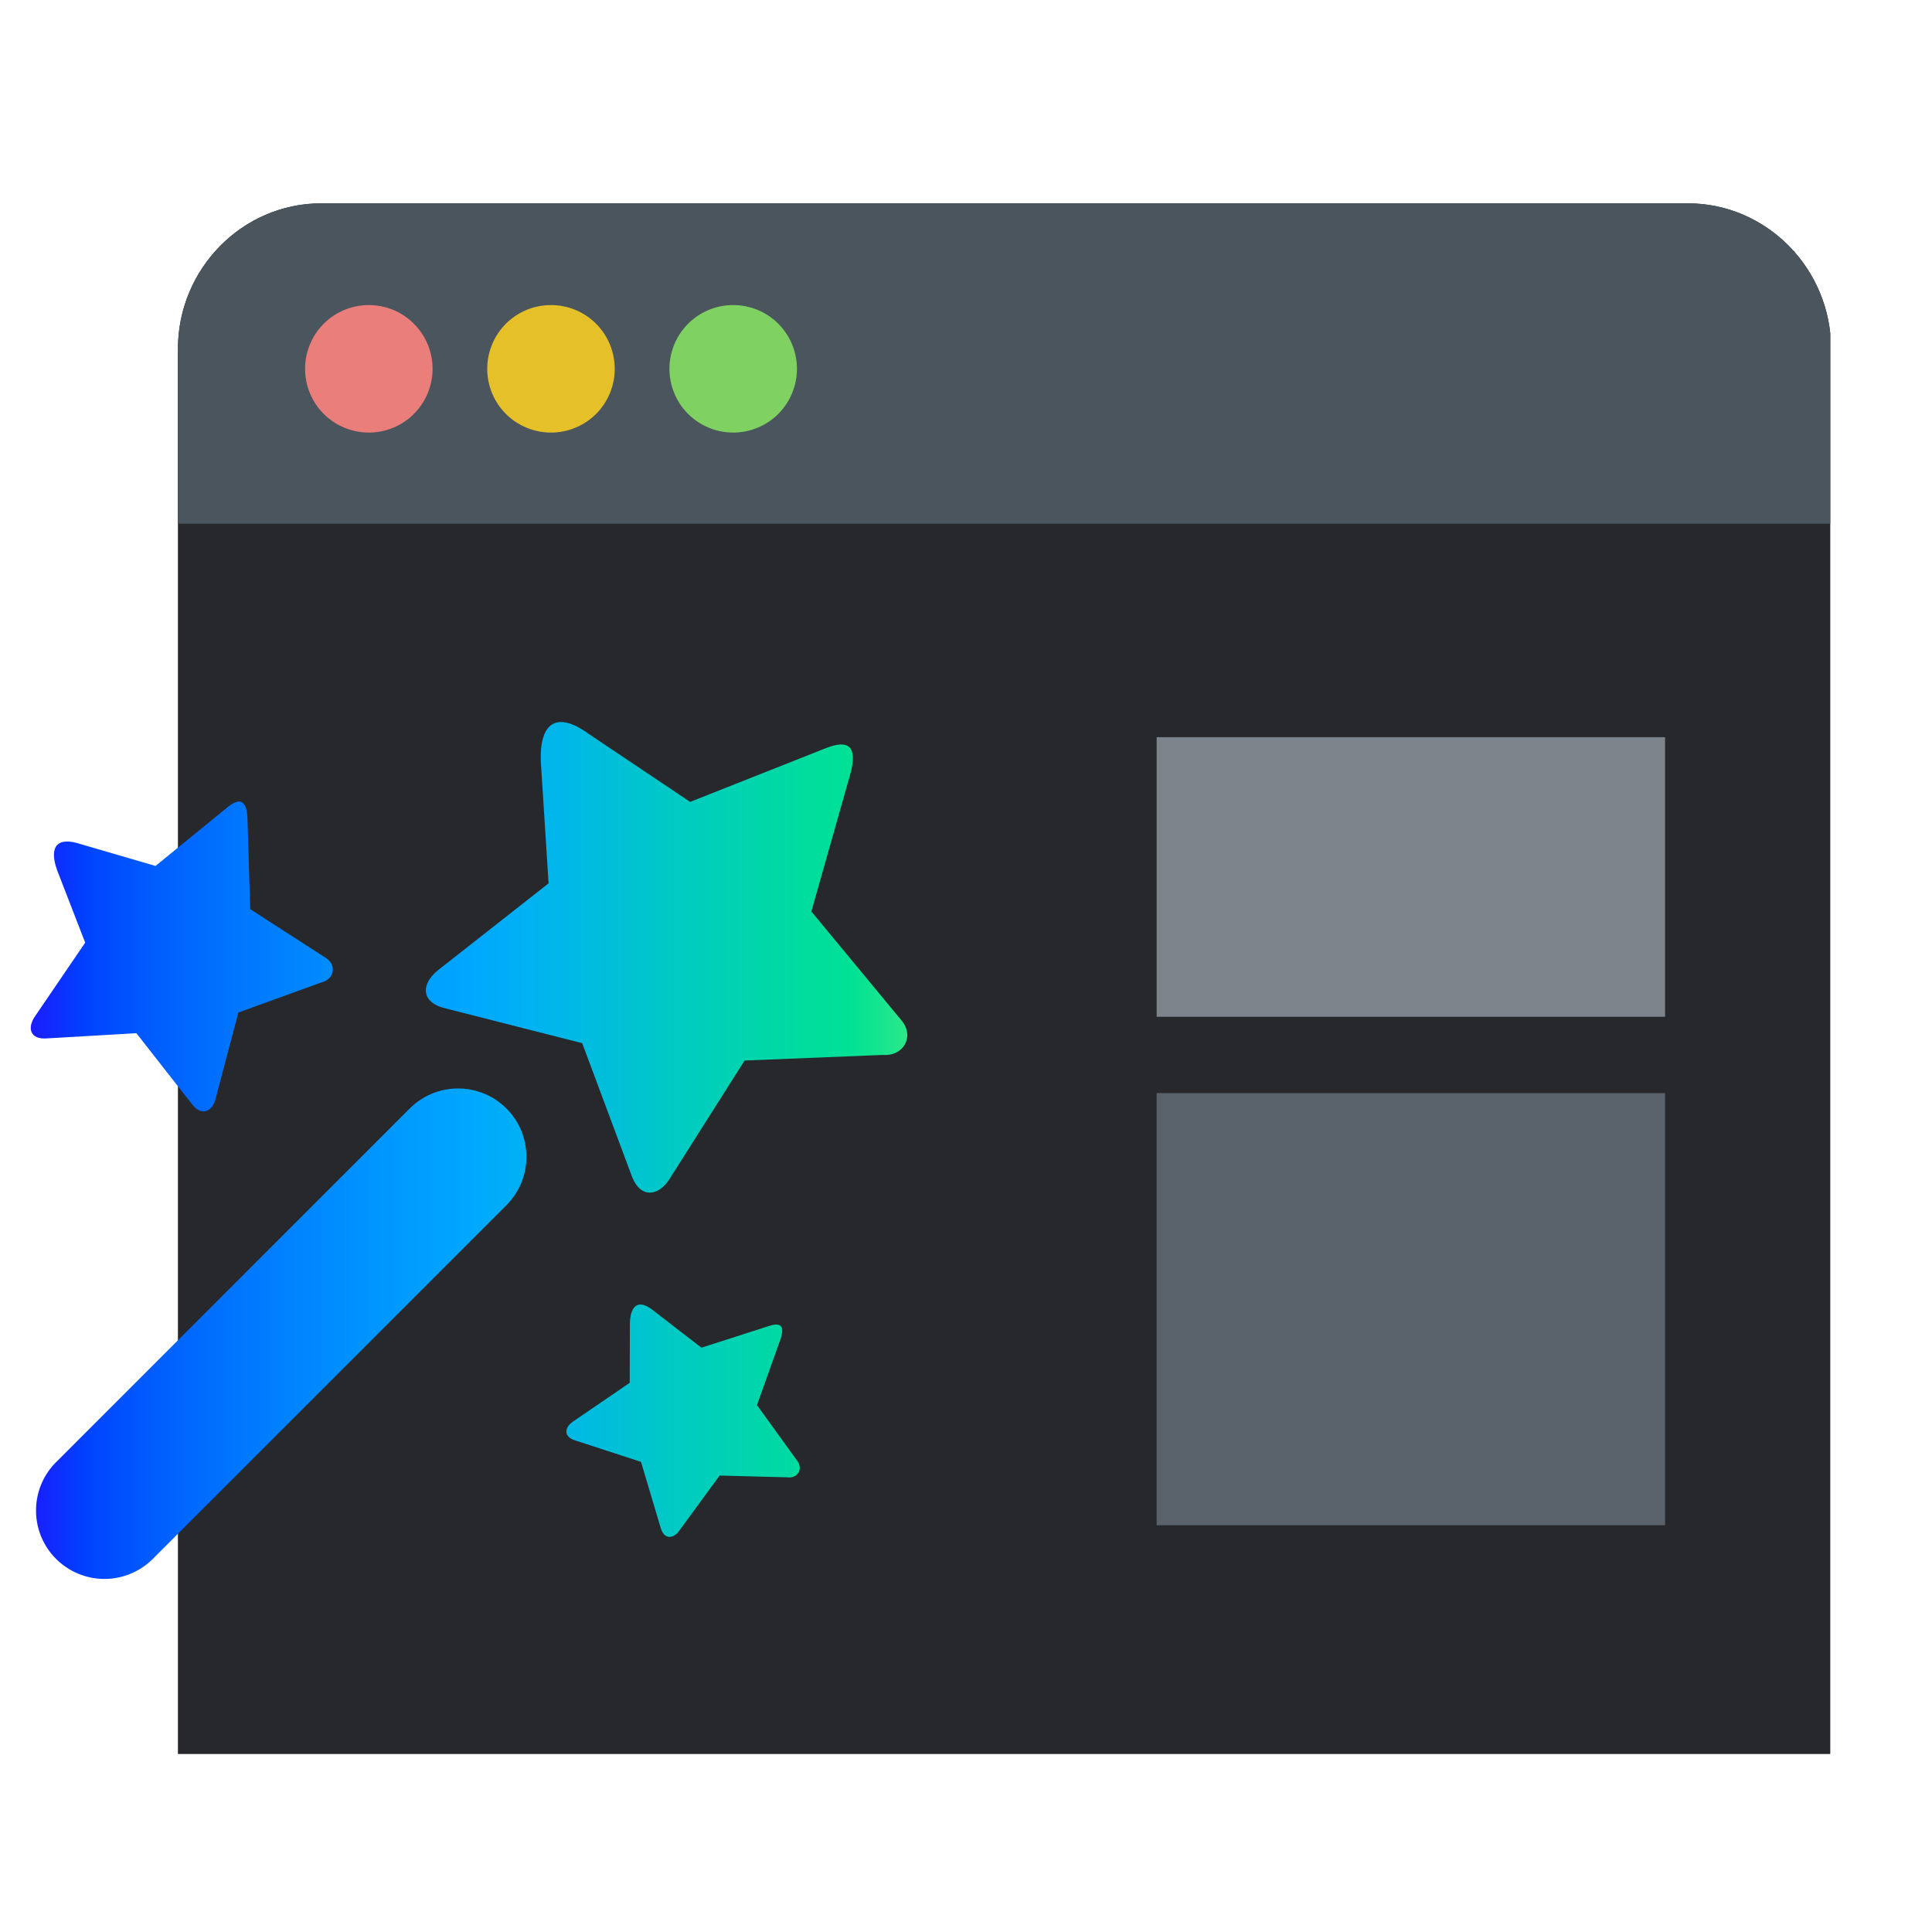
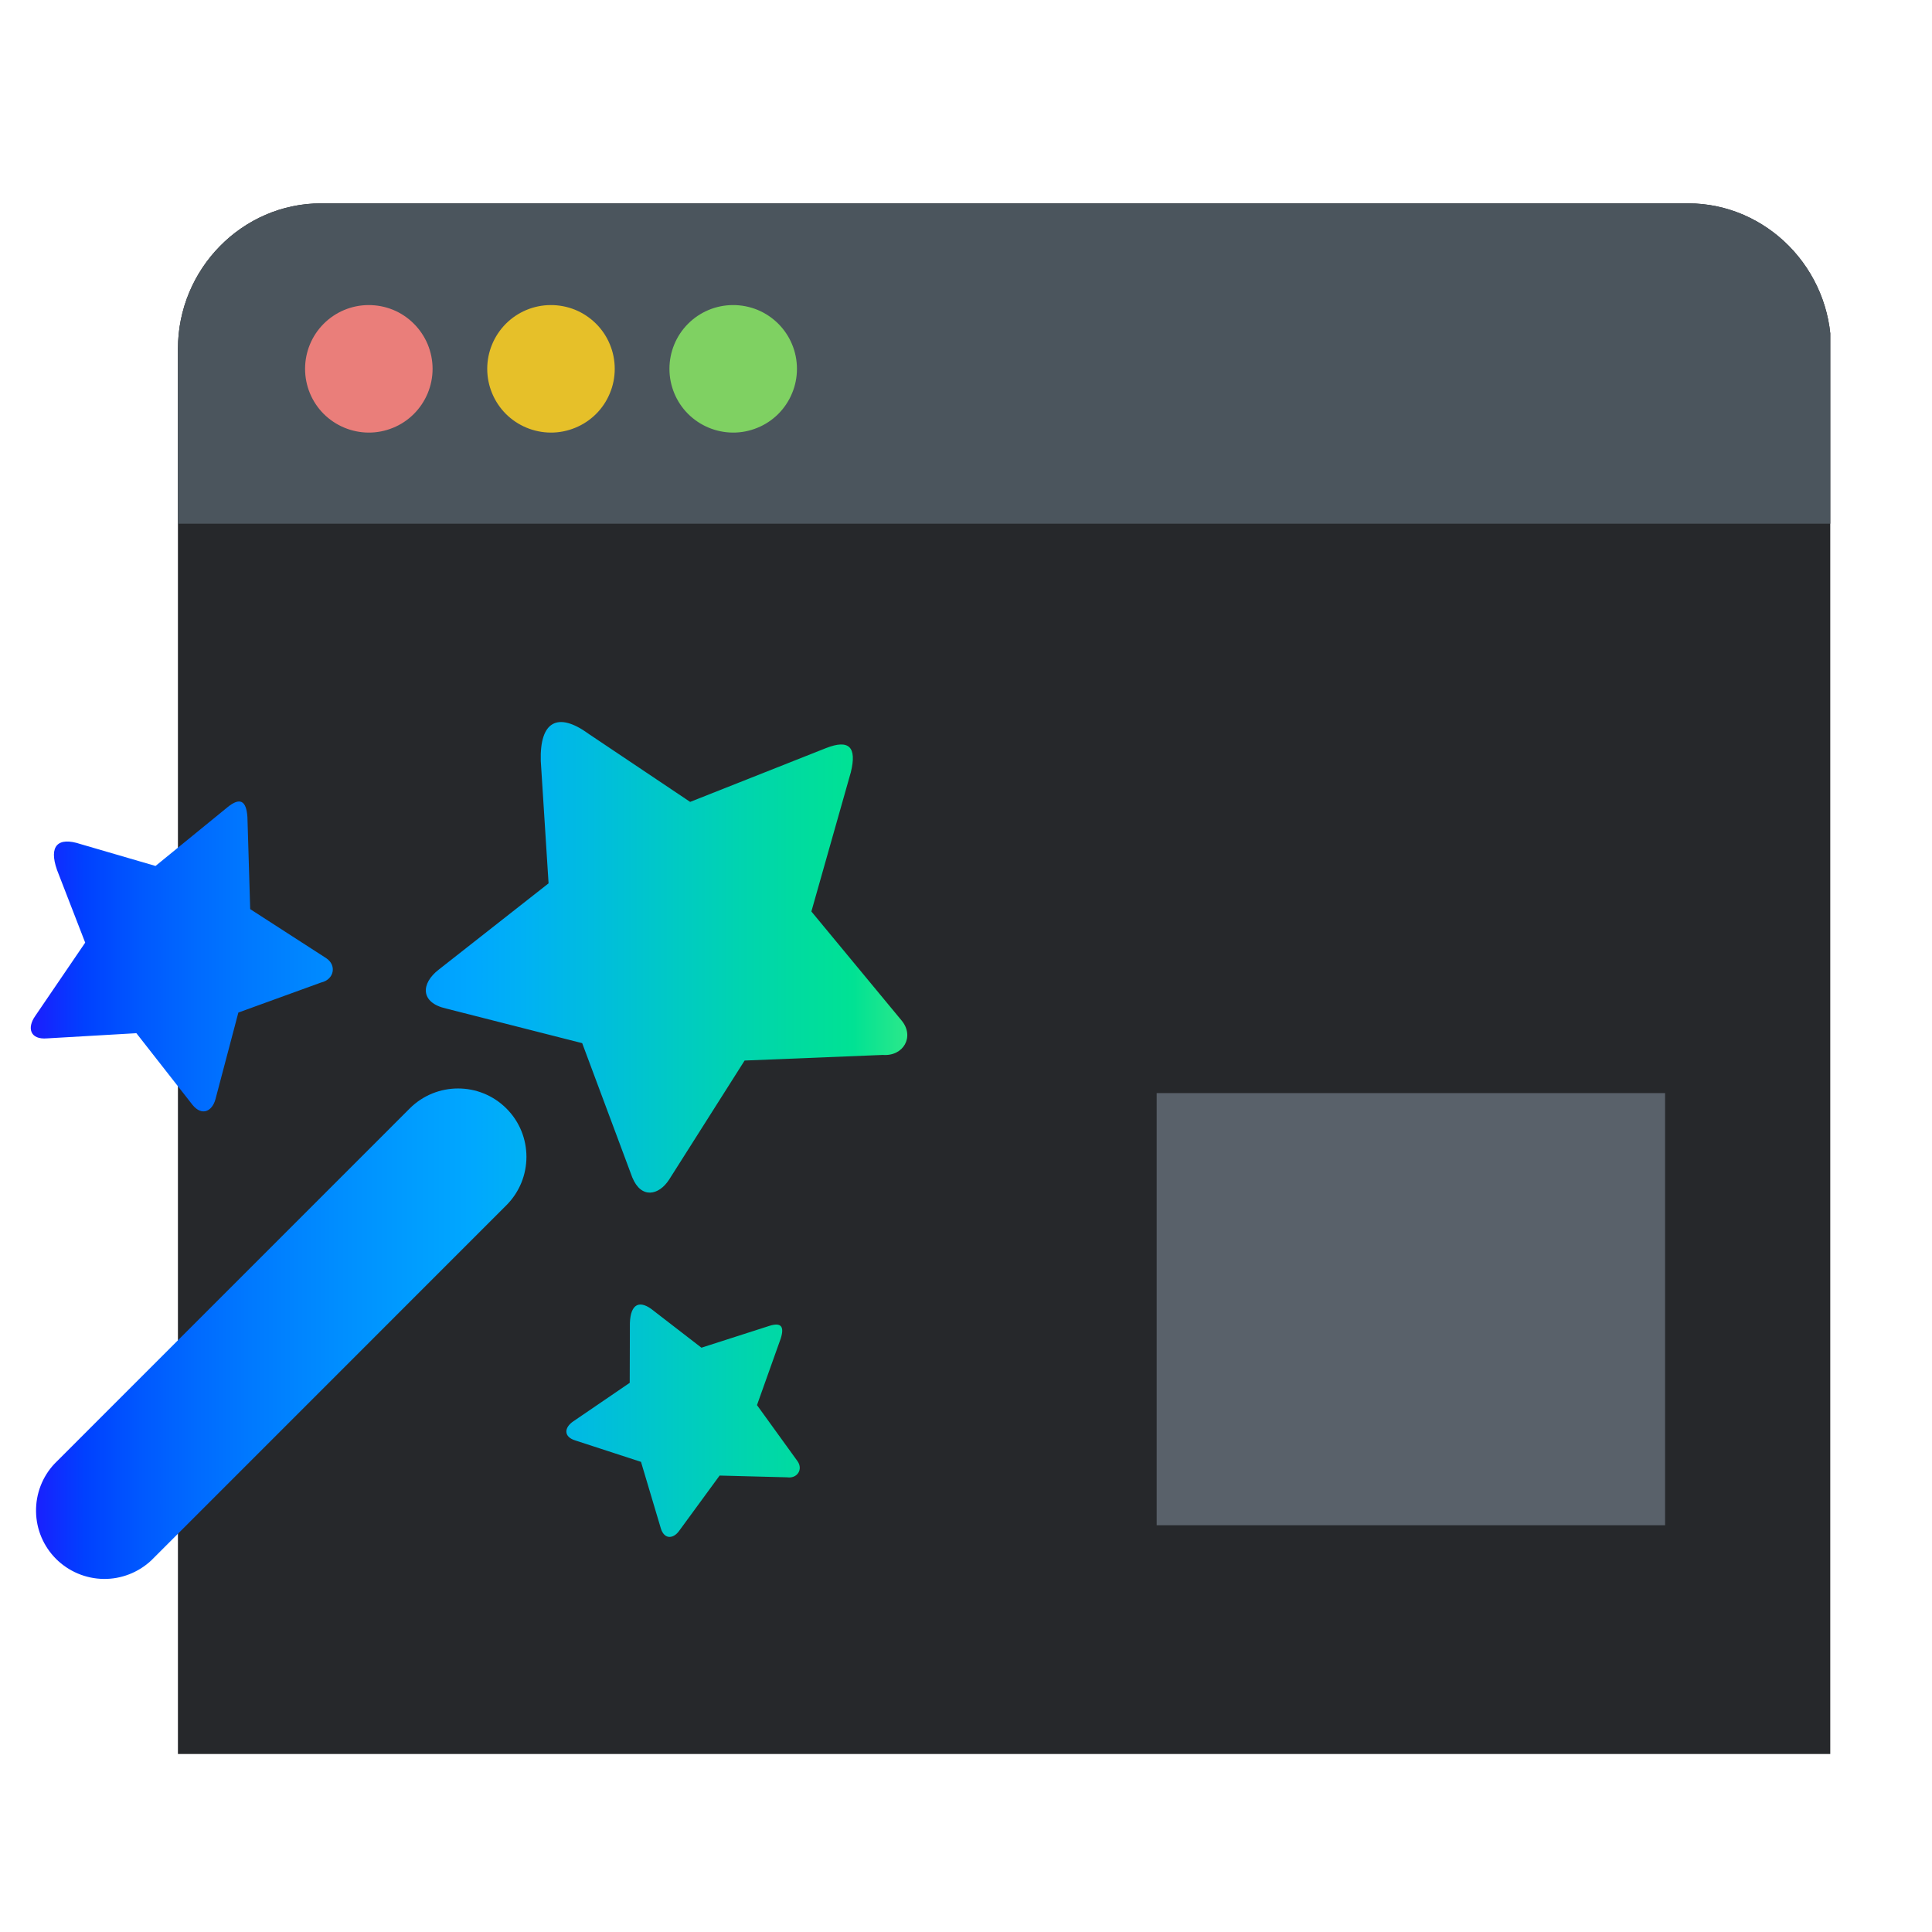
<svg xmlns="http://www.w3.org/2000/svg" width="32" height="32" viewBox="0 0 32 32" fill="none">
  <g clip-path="url(#clip0_1743_1883)">
    <path d="M30.329 29.052V5.78C30.329 4.453 29.262 3.368 27.958 3.368H5.318C4.014 3.368 2.947 4.453 2.947 5.78V29.052H30.329V29.052Z" fill="#26282B" />
    <path d="M27.958 3.368H5.318C4.014 3.368 2.947 4.453 2.947 5.78V8.674H30.329V5.78C30.329 4.453 29.262 3.368 27.958 3.368Z" fill="#4B555D" />
-     <path d="M19.158 12.21H27.579V16.841H19.158V12.21Z" fill="#7E848C" />
    <path d="M19.158 18.105H27.579V25.263H19.158V18.105Z" fill="#59616A" />
    <path d="M9.12 7.165C9.259 7.166 9.397 7.139 9.526 7.086C9.655 7.034 9.772 6.956 9.871 6.858C9.97 6.76 10.048 6.643 10.101 6.514C10.155 6.386 10.182 6.248 10.182 6.109C10.182 5.97 10.155 5.832 10.101 5.703C10.048 5.575 9.97 5.458 9.871 5.36C9.772 5.262 9.655 5.184 9.526 5.131C9.397 5.079 9.259 5.052 9.12 5.053C8.841 5.054 8.574 5.166 8.377 5.364C8.181 5.562 8.07 5.83 8.07 6.109C8.07 6.388 8.181 6.656 8.377 6.854C8.574 7.051 8.841 7.163 9.12 7.165Z" fill="#E6C029" />
    <path d="M6.103 7.165C6.242 7.166 6.38 7.139 6.509 7.086C6.638 7.034 6.755 6.956 6.853 6.858C6.952 6.76 7.03 6.643 7.084 6.514C7.137 6.386 7.165 6.248 7.165 6.109C7.165 5.97 7.137 5.832 7.084 5.703C7.03 5.575 6.952 5.458 6.853 5.36C6.755 5.262 6.638 5.184 6.509 5.131C6.38 5.079 6.242 5.052 6.103 5.053C5.824 5.054 5.557 5.166 5.36 5.364C5.163 5.562 5.053 5.83 5.053 6.109C5.053 6.388 5.163 6.656 5.36 6.854C5.557 7.051 5.824 7.163 6.103 7.165Z" fill="#EA7E7A" />
    <path d="M12.138 7.165C12.277 7.166 12.415 7.139 12.544 7.086C12.673 7.034 12.79 6.956 12.889 6.858C12.987 6.76 13.066 6.643 13.119 6.514C13.173 6.386 13.2 6.248 13.2 6.109C13.2 5.97 13.173 5.832 13.119 5.703C13.066 5.575 12.987 5.458 12.889 5.36C12.79 5.262 12.673 5.184 12.544 5.131C12.415 5.079 12.277 5.052 12.138 5.053C11.859 5.054 11.592 5.166 11.395 5.364C11.198 5.562 11.088 5.83 11.088 6.109C11.088 6.388 11.198 6.656 11.395 6.854C11.592 7.051 11.859 7.163 12.138 7.165Z" fill="#7FD162" />
  </g>
  <g clip-path="url(#clip1_1743_1883)">
    <path d="M9.745 12.152L11.431 13.282L13.681 12.391C14.062 12.241 14.195 12.371 14.093 12.789L13.439 15.097L14.936 16.906C15.15 17.169 14.966 17.499 14.622 17.473L12.333 17.566L11.082 19.539C10.913 19.8 10.62 19.863 10.472 19.5L9.643 17.278L7.387 16.704C6.958 16.607 6.969 16.289 7.268 16.059L9.086 14.631L8.957 12.606C8.937 11.947 9.237 11.784 9.746 12.152H9.745ZM1.335 13.981L2.576 14.343L3.771 13.368C3.973 13.204 4.079 13.257 4.098 13.531L4.144 15.058L5.401 15.869C5.582 15.987 5.534 16.224 5.32 16.273L3.948 16.771L3.568 18.209C3.515 18.401 3.35 18.495 3.19 18.302L2.259 17.113L0.778 17.199C0.5 17.222 0.444 17.027 0.582 16.83L1.411 15.613L0.944 14.408C0.805 14.011 0.957 13.855 1.335 13.981H1.335ZM10.833 21.716L11.618 22.322L12.745 21.96C12.935 21.9 12.995 21.968 12.932 22.168L12.538 23.273L13.21 24.203C13.305 24.339 13.204 24.493 13.038 24.469L11.919 24.44L11.245 25.361C11.154 25.484 11.009 25.504 10.948 25.323L10.617 24.213L9.534 23.86C9.328 23.799 9.344 23.643 9.497 23.541L10.43 22.904L10.433 21.912C10.445 21.59 10.598 21.52 10.833 21.716ZM8.388 18.36C8.83 18.802 8.83 19.519 8.388 19.962L2.506 25.845C2.291 26.046 2.006 26.157 1.712 26.152C1.418 26.147 1.137 26.028 0.928 25.82C0.72 25.612 0.601 25.331 0.597 25.037C0.592 24.742 0.702 24.457 0.904 24.243L6.786 18.36C7.228 17.918 7.946 17.918 8.388 18.36Z" fill="url(#paint0_linear_1743_1883)" />
  </g>
  <defs>
    <linearGradient id="paint0_linear_1743_1883" x1="0.51" y1="19.055" x2="15.027" y2="19.055" gradientUnits="userSpaceOnUse">
      <stop stop-color="#1C1CFE" />
      <stop offset="0.062" stop-color="#0041FF" />
      <stop offset="0.125" stop-color="#0058FF" />
      <stop offset="0.188" stop-color="#006AFF" />
      <stop offset="0.25" stop-color="#0079FF" />
      <stop offset="0.312" stop-color="#0086FF" />
      <stop offset="0.375" stop-color="#0092FF" />
      <stop offset="0.438" stop-color="#009DFF" />
      <stop offset="0.5" stop-color="#00A7FF" />
      <stop offset="0.562" stop-color="#00B1F4" />
      <stop offset="0.625" stop-color="#00BAE3" />
      <stop offset="0.688" stop-color="#00C3D1" />
      <stop offset="0.75" stop-color="#00CCC0" />
      <stop offset="0.812" stop-color="#00D4AF" />
      <stop offset="0.875" stop-color="#00DBA0" />
      <stop offset="0.938" stop-color="#00E294" />
      <stop offset="1" stop-color="#2CE88A" />
    </linearGradient>
    <clipPath id="clip0_1743_1883">
      <rect width="27.368" height="25.684" fill="white" transform="translate(2.947 3.368)" />
    </clipPath>
    <clipPath id="clip1_1743_1883">
      <rect width="14.737" height="14.737" fill="white" transform="translate(0.421 11.789)" />
    </clipPath>
  </defs>
</svg>